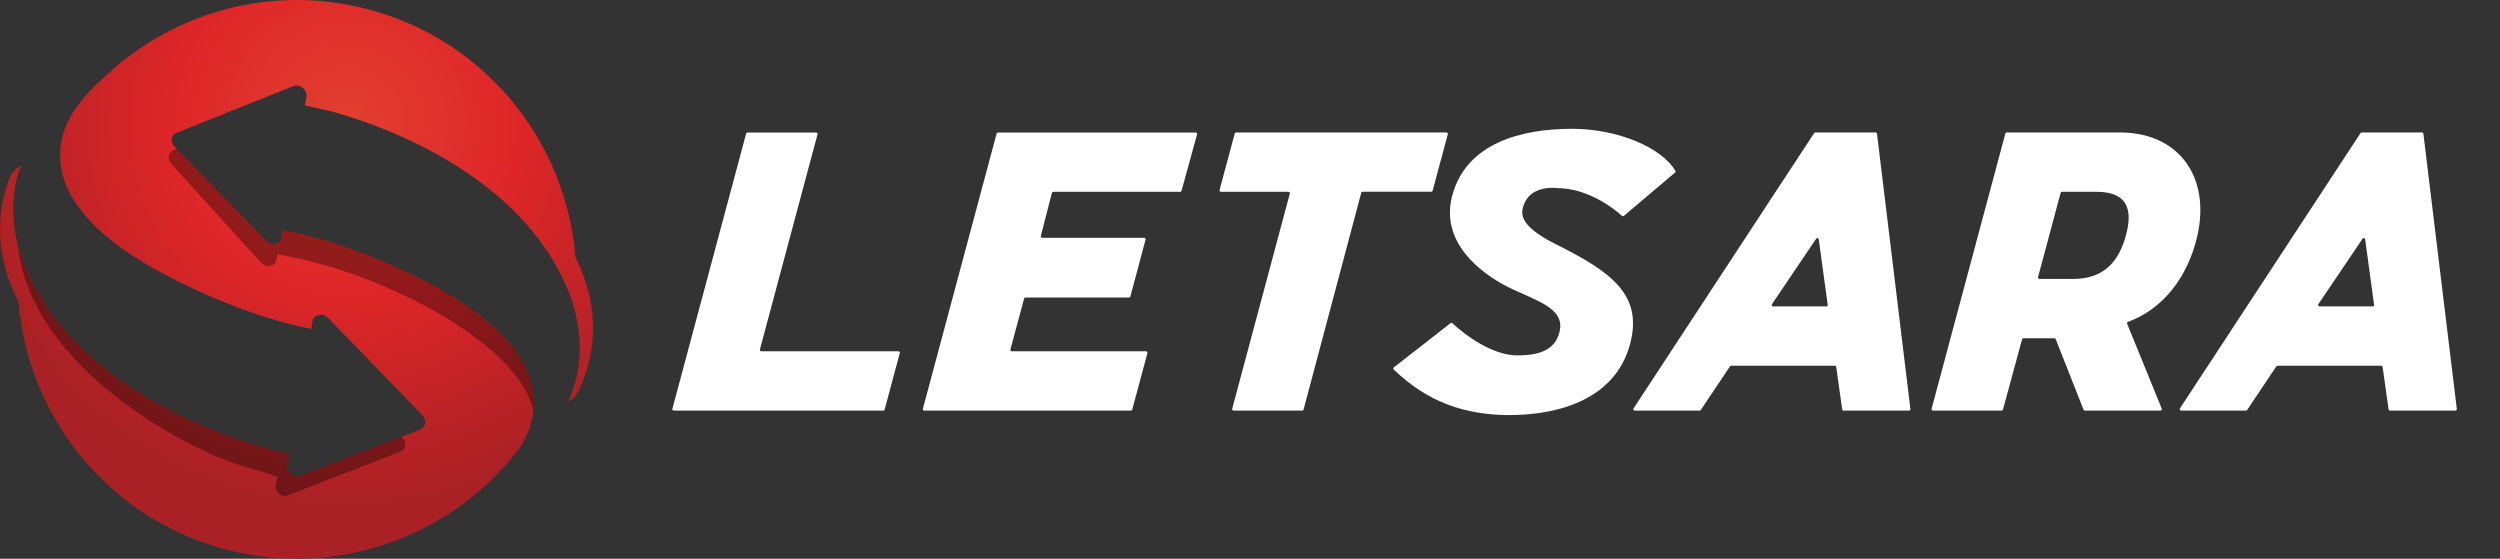
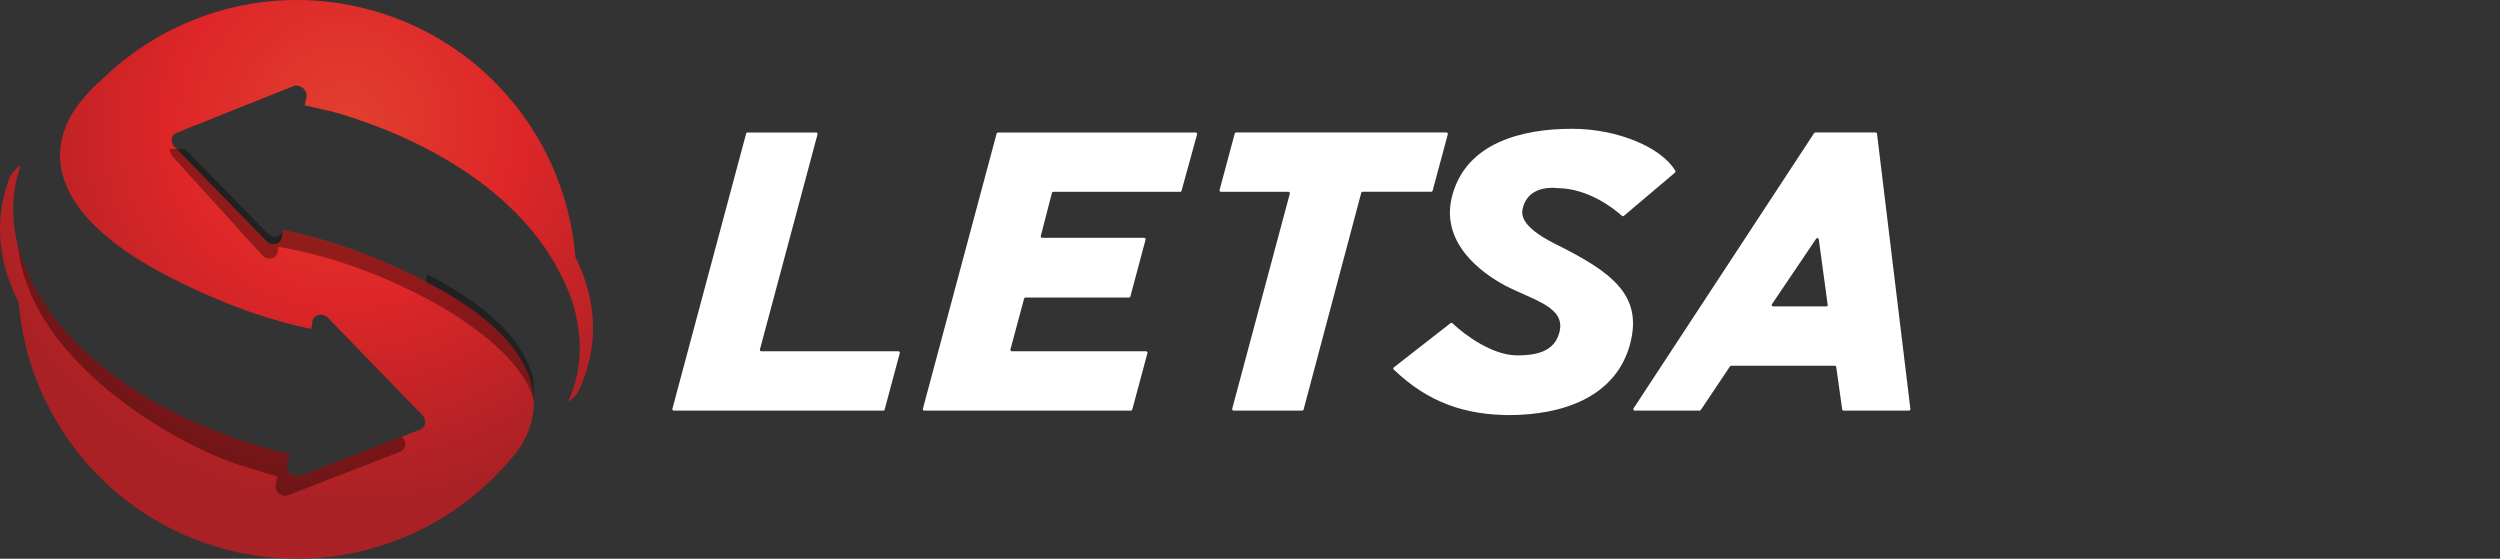
<svg xmlns="http://www.w3.org/2000/svg" viewBox="0 0 810 181.02">
  <rect x="0" y="0" width="810" height="181.02" fill="#333333" stroke="none" />
  <defs>
    <style>.cls-1{fill:#fff;}.cls-2{mix-blend-mode:multiply;opacity:.35;}.cls-3{clip-path:url(#clippath-2);}.cls-4{isolation:isolate;}.cls-5{clip-path:url(#clippath-1);}.cls-6{fill:url(#radial-gradient);}.cls-7{fill:none;}.cls-8{fill:#010101;}</style>
    <clipPath id="clippath-1">
      <path id="SVGID" class="cls-7" d="m33.67,25.14s-.04.03-.06.04c-10.23,8.9-12.34,15.96-12.34,15.96-4.26,10.63-3.91,29.41,34.04,48.81,19.76,10.1,35.48,14.61,45.54,16.63l.13-.73.25-1.75c.41-2.33,3.42-2.91,5.16-1.01l30.53,31.53c1.44,1.59,1.01,3.92-.84,4.6l-38.69,14.95c-2.21.8-4.72-1.28-4.32-3.59l.35-1.7.31-1.78-6.9-1.71c-15.45-4.22-66.89-21.29-80.62-64.23v.02c-2.04-7.18-3.26-17.19.5-27.53h-.02c-1.72.99-3.06,2.53-3.75,4.39-4.01,10.84-4.77,24.55,3.09,39.84,3.04,37.25,29.14,70.21,67.36,80.18,36.39,9.49,73.38-4.56,94.84-32.71,5.65-8.38,14.56-30.92-30.2-54.06-20.53-10.61-36.62-14.94-46.36-16.72l-.13.71-.25,1.72c-.4,2.28-3.36,2.86-5.06.99l-29.75-30.49c-1.41-1.55-1-3.84.82-4.51l37.76-15.09c2.17-.8,4.63,1.26,4.24,3.52l-.35,1.66-.18,1.05,8.98,2.05c15.28,4.22,63.77,20.64,77.75,61.8,2.48,7.96,4.24,20.02-1.45,32.18,0,0,.02,0,.02-.01,1.47-.84,2.69-2.03,3.41-3.55,5.32-11.23,7.45-26.24-1.03-43.25-2.96-37.33-29.09-70.4-67.38-80.39-7.66-2-15.34-2.96-22.9-2.96-23.56,0-45.91,9.27-62.52,25.14" />
    </clipPath>
    <radialGradient id="radial-gradient" cx="-151.36" cy="7362.48" fx="-151.36" fy="7362.48" r="3.96" gradientTransform="translate(-228487.55 4739.95) rotate(90) scale(31.05 -31.05)" gradientUnits="userSpaceOnUse">
      <stop offset="0" stop-color="#e23f30" />
      <stop offset=".46" stop-color="#de2628" />
      <stop offset="1" stop-color="#aa2125" />
    </radialGradient>
    <clipPath id="clippath-2">
      <rect id="SVGID-2" class="cls-7" x="5.71" y="48.23" width="167.25" height="112.42" />
    </clipPath>
  </defs>
  <g class="cls-4">
    <g id="Camada_2">
      <g id="Camada_1-2">
        <path class="cls-1" d="m286.16,133.04h-67.86c-.31,0-.53-.29-.45-.58l23.9-89.19c.06-.21.24-.34.45-.34h22.23c.31,0,.53.29.45.58l-18.67,69.73c-.08.29.14.58.45.58h44.42c.31,0,.53.29.45.59l-4.91,18.29c-.06.21-.24.34-.45.34" />
        <path class="cls-1" d="m366.4,133.04h-66.94c-.31,0-.53-.29-.45-.58l23.9-89.19c.06-.21.24-.34.45-.34h64.04c.31,0,.53.29.45.59l-5.03,18.29c-.06.2-.24.34-.45.34h-41.1c-.21,0-.4.15-.45.35l-3.6,13.97c-.08.29.15.58.45.58h33.04c.31,0,.53.29.45.59l-4.92,18.41c-.06.21-.24.35-.45.35h-33.53c-.21,0-.4.14-.45.34l-4.44,16.49c-.08.29.14.58.45.58h43.5c.31,0,.53.29.45.59l-4.92,18.29c-.05.21-.24.34-.45.34" />
        <path class="cls-1" d="m441.04,62.49l-18.68,70.21c-.06.2-.24.34-.45.34h-22.23c-.31,0-.53-.29-.45-.59l18.67-69.72c.08-.3-.14-.59-.45-.59h-21.86c-.31,0-.53-.29-.45-.58l4.92-18.3c.05-.2.24-.34.45-.34h68.13c.31,0,.53.29.45.58l-4.92,18.29c-.06.21-.24.34-.45.34h-22.24c-.21,0-.39.14-.45.35" />
        <path class="cls-1" d="m528.1,111.65c-4.69,17.07-21.87,22.84-39.3,22.84-13.9-.12-25.92-3.88-37.22-14.76-.21-.2-.19-.54.04-.71l18.36-14.32c.18-.14.44-.13.61.03,4.1,3.89,13,10.42,20.98,10.42,5.89,0,12.14-1.08,13.7-7.57,2.04-8.06-8.17-10.22-17.54-15.02-7.45-3.97-21.63-13.94-17.07-29.68,4.69-16.46,22.11-21.15,38.69-21.15,14.8,0,29.02,6.07,33.45,13.6.11.19.07.45-.1.59l-16.57,14.02c-.18.15-.44.15-.61,0-2.84-2.6-11.2-8.95-20.9-8.98l-.14-.02c-.83-.13-9.08-.95-11,6.15-.48,1.8-1.68,5.88,10.34,11.9,18.62,9.25,28.6,16.7,24.27,32.68" />
        <path class="cls-1" d="m594.48,118.5h-33.59c-.15,0-.3.08-.38.21l-9.46,14.13c-.08.13-.23.2-.39.2h-21c-.37,0-.59-.41-.39-.72l58.51-89.19c.08-.13.23-.21.39-.21h19.52c.24,0,.43.17.46.41l10.82,89.19c.03.28-.18.52-.46.52h-21.18c-.23,0-.43-.17-.46-.4l-1.93-13.74c-.03-.23-.23-.4-.46-.4m-2.31-19.75l-2.89-21.21c-.06-.43-.61-.55-.84-.2l-14.33,21.21c-.21.31.01.73.39.73h17.22c.28,0,.5-.25.46-.53" />
-         <path class="cls-1" d="m689.19,104.88l11.21,27.51c.13.31-.1.64-.43.64h-24.47c-.19,0-.36-.12-.43-.3l-9.02-22.84c-.07-.18-.24-.29-.43-.29h-10.02c-.21,0-.39.14-.45.34l-6.18,22.75c-.06.2-.24.34-.45.34h-22.23c-.31,0-.53-.29-.45-.59l23.9-89.19c.06-.2.24-.34.45-.34h36.41c19.11-.12,29.68,14.18,25.36,33.41-3.08,13.64-11.31,23.88-22.5,27.96-.25.09-.37.36-.27.6m-17.48-14.5c10.21,0,14.9-6.01,17.07-14.06,2.28-8.17.72-14.18-9.5-14.18h-11.18c-.21,0-.4.14-.45.34l-7.32,27.31c-.08.29.14.58.45.58h10.93Z" />
-         <path class="cls-1" d="m771.51,118.5h-33.6c-.15,0-.3.08-.38.21l-9.46,14.13c-.08.13-.23.2-.38.2h-21c-.37,0-.59-.41-.39-.72l58.51-89.19c.08-.13.23-.21.38-.21h19.53c.23,0,.43.17.46.41l10.83,89.19c.03.28-.18.52-.47.52h-21.18c-.23,0-.43-.17-.46-.4l-1.93-13.74c-.04-.23-.23-.4-.46-.4m-2.31-19.75l-2.89-21.21c-.06-.43-.61-.55-.84-.2l-14.33,21.21c-.2.31.02.73.39.73h17.22c.28,0,.5-.25.46-.53" />
        <g class="cls-5">
          <rect class="cls-6" x="-10.53" y="-9.19" width="214.2" height="205.93" transform="translate(-8.72 9.91) rotate(-5.62)" />
        </g>
        <g class="cls-2">
          <g class="cls-3">
            <path class="cls-8" d="m89.31,157.07c-.43,2.24,1.93,4.22,4.05,3.39l36.31-14.09c1.78-.69,2.23-2.95.88-4.46l-.36-.4-32.79,12.67c-2.22.81-4.73-1.28-4.32-3.6l.35-1.69.31-1.78-6.9-1.71c-15.45-4.23-66.89-21.29-80.62-64.23,0,0,0,.01,0,.02-.18-.65-.35-1.35-.52-2.04,4.05,40.46,56.74,67.63,74.49,72.29l9.68,2.96-.2,1.04-.37,1.65Z" />
-             <path class="cls-8" d="m138.04,91.29c-20.52-10.62-36.62-14.95-46.36-16.72l-.12.71-.25,1.72c-.4,2.28-3.36,2.86-5.06.99l-29.03-29.75-.9.33c-1.81.67-2.23,2.95-.82,4.51l29.04,32.01c1.7,1.87,4.66,1.29,5.06-.99l.25-1.72c9.73,1.77,25.96,5.4,46.48,16.01,0,0,32.82,15.96,36.47,34.91,1.25-10.91-4.42-26.31-34.76-42.01" />
+             <path class="cls-8" d="m138.04,91.29c-20.52-10.62-36.62-14.95-46.36-16.72c-.4,2.28-3.36,2.86-5.06.99l-29.03-29.75-.9.33c-1.81.67-2.23,2.95-.82,4.51l29.04,32.01c1.7,1.87,4.66,1.29,5.06-.99l.25-1.72c9.73,1.77,25.96,5.4,46.48,16.01,0,0,32.82,15.96,36.47,34.91,1.25-10.91-4.42-26.31-34.76-42.01" />
          </g>
        </g>
      </g>
    </g>
  </g>
</svg>